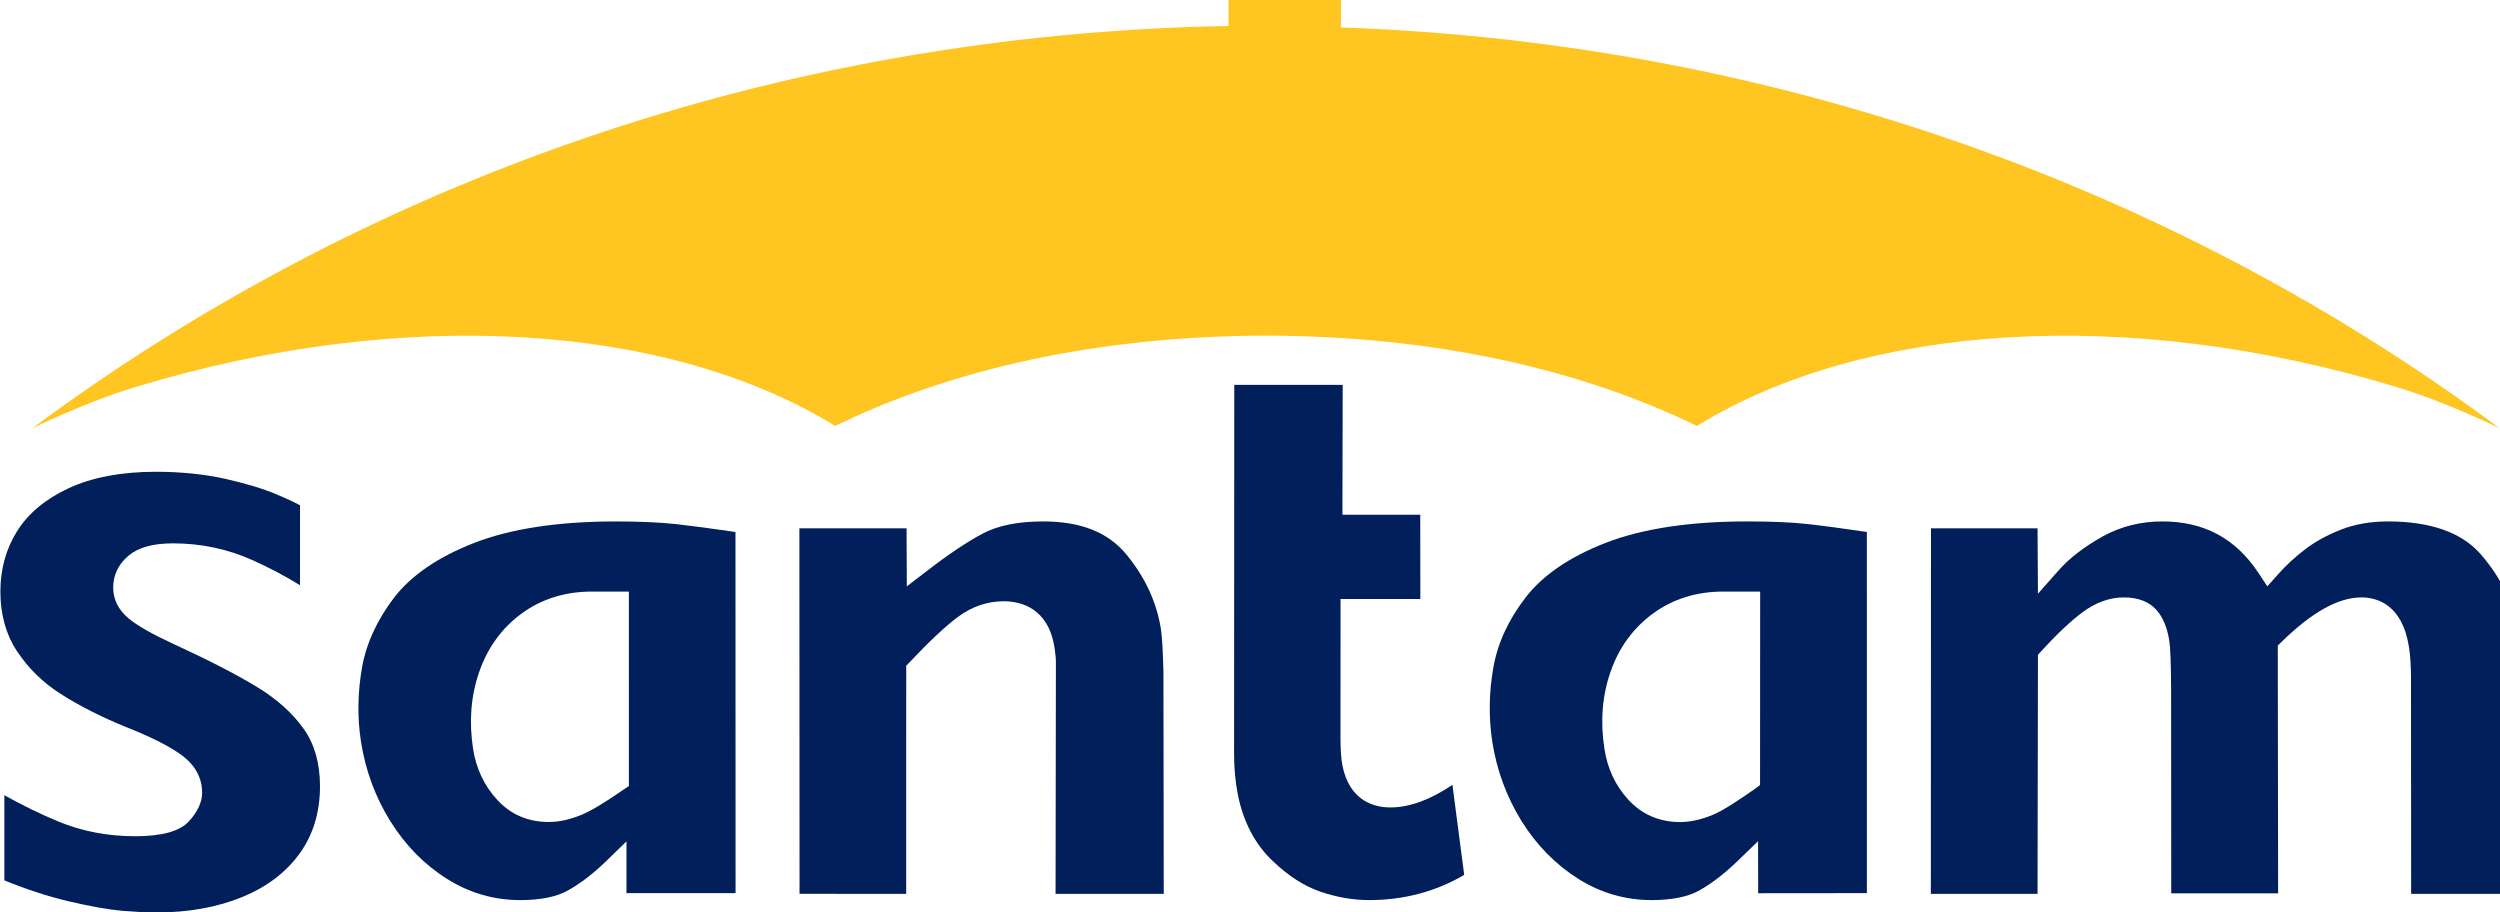
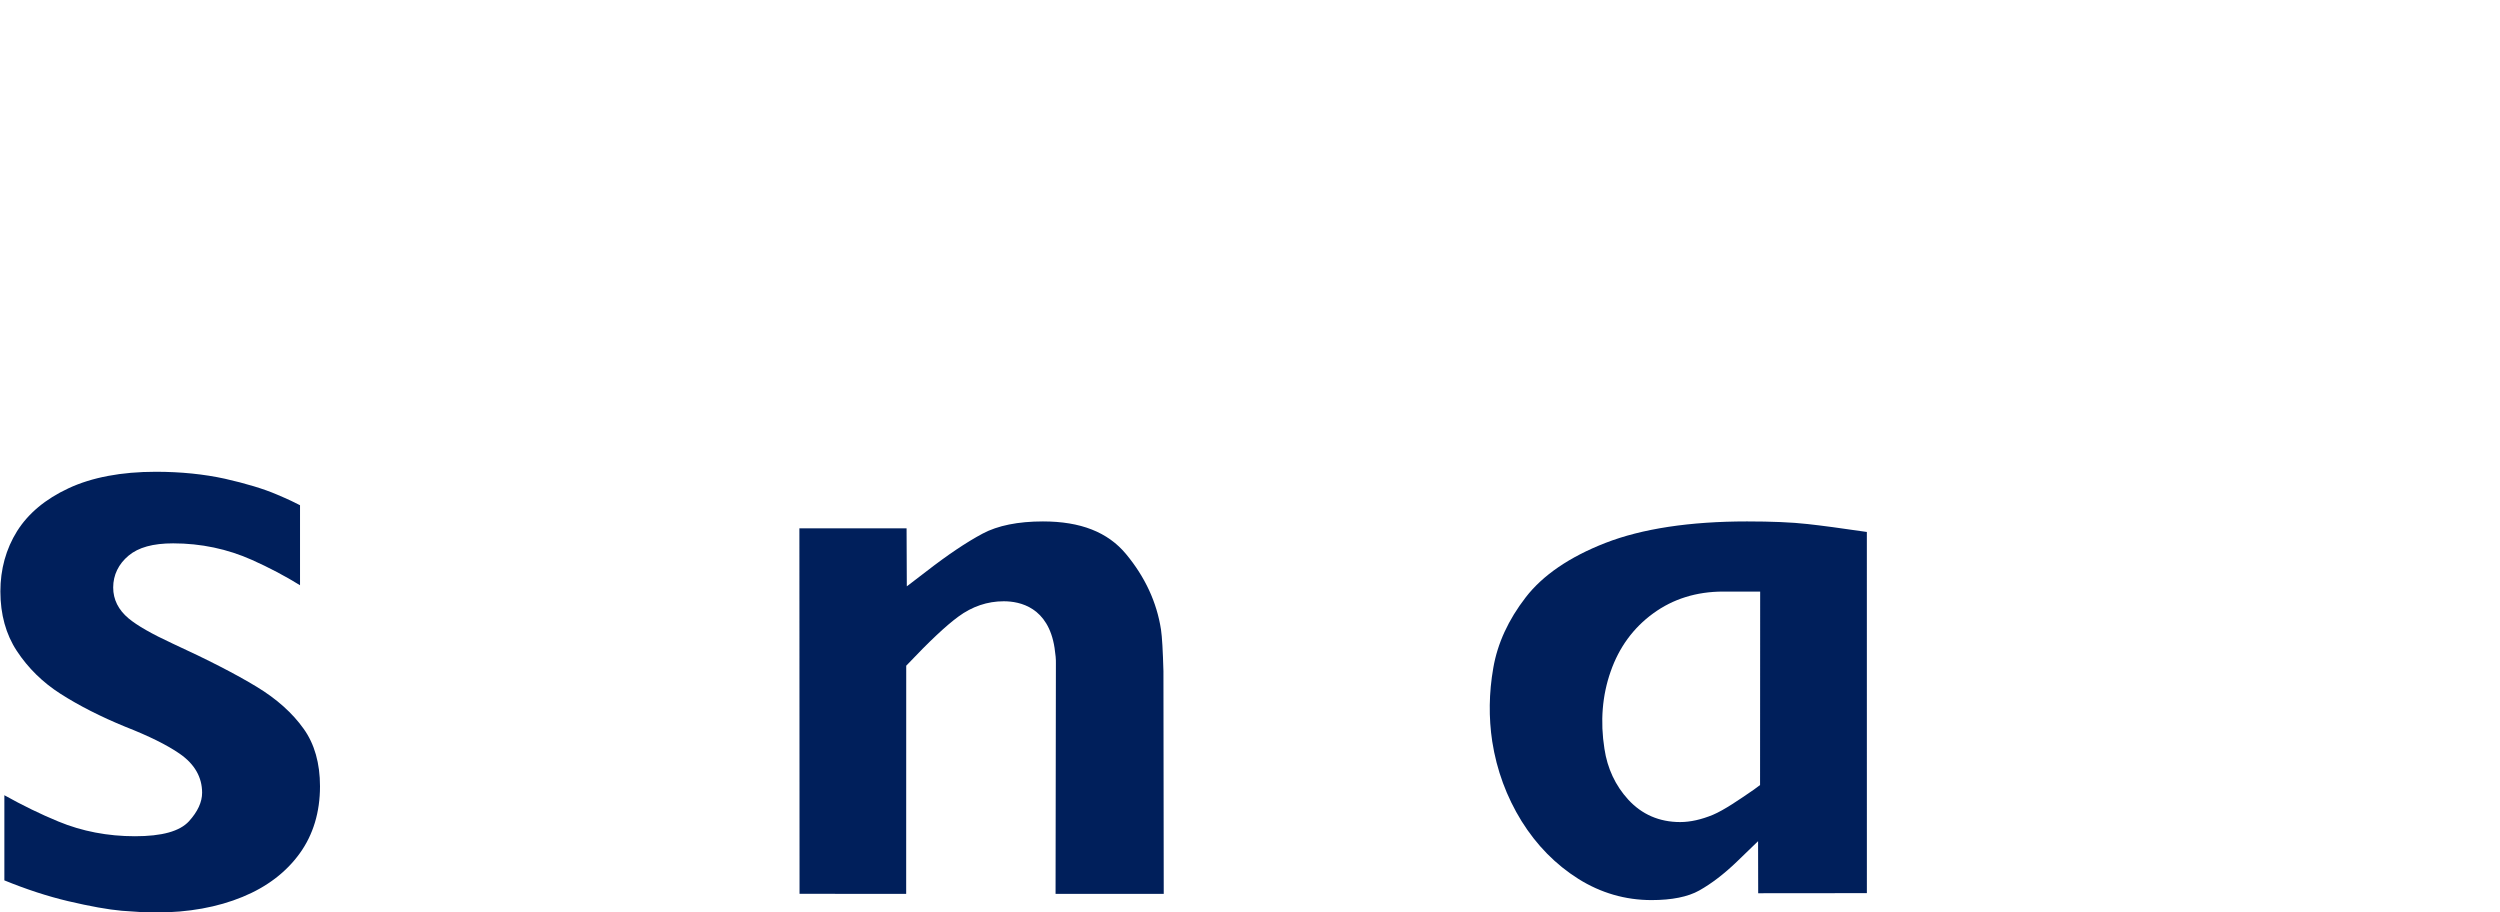
<svg xmlns="http://www.w3.org/2000/svg" width="200" height="73" viewBox="0 0 200 73" fill="none">
  <g clip-path="url(#clip0_5953_5311)">
    <g clip-path="url(#clip1_5953_5311)">
-       <path fill-rule="evenodd" clip-rule="evenodd" d="M111.222 64.595C110.039 64.595 107.962 64.149 107.391 61.225C107.287 60.675 107.239 59.929 107.239 59.022L107.244 47.918H113.627L113.62 41.178H107.394L107.415 30.79H98.742L98.727 60.283C98.723 61.406 98.821 62.491 99.017 63.516C99.451 65.732 100.401 67.555 101.835 68.897C103.079 70.087 104.359 70.901 105.639 71.337C106.947 71.783 108.259 72.007 109.535 72.007C112.304 72.007 114.86 71.329 117.136 69.99L116.195 62.787C114.432 63.98 112.768 64.595 111.222 64.595Z" fill="#001F5B" />
-       <path fill-rule="evenodd" clip-rule="evenodd" d="M76.658 49.337C77.767 48.516 78.996 48.102 80.3 48.102C81.602 48.102 83.865 48.582 84.365 51.833C84.445 52.355 84.481 52.761 84.472 53.062L84.445 71.51H93.099L93.075 53.685C93.031 52.087 92.967 50.935 92.879 50.361C92.543 48.182 91.603 46.156 90.078 44.319C88.622 42.568 86.445 41.714 83.433 41.714C81.448 41.714 79.82 42.044 78.611 42.688C77.307 43.383 75.794 44.404 74.118 45.704L72.545 46.908L72.526 42.269H63.951L63.963 71.505L72.494 71.51L72.498 53.256L72.758 52.989C74.37 51.279 75.683 50.054 76.658 49.337Z" fill="#001F5B" />
+       <path fill-rule="evenodd" clip-rule="evenodd" d="M76.658 49.337C77.767 48.516 78.996 48.102 80.3 48.102C81.602 48.102 83.865 48.582 84.365 51.833C84.445 52.355 84.481 52.761 84.472 53.062L84.445 71.51H93.099L93.075 53.685C93.031 52.087 92.967 50.935 92.879 50.361C92.543 48.182 91.603 46.156 90.078 44.319C88.622 42.568 86.445 41.714 83.433 41.714C81.448 41.714 79.82 42.044 78.611 42.688C77.307 43.383 75.794 44.404 74.118 45.704L72.545 46.908L72.526 42.269H63.951L63.963 71.505L72.494 71.51L72.498 53.256C74.37 51.279 75.683 50.054 76.658 49.337Z" fill="#001F5B" />
      <path fill-rule="evenodd" clip-rule="evenodd" d="M149.35 71.451L149.348 42.557C147.295 42.256 145.733 42.046 144.605 41.923C143.342 41.781 141.714 41.714 139.763 41.714C135.177 41.714 131.365 42.295 128.437 43.433C125.57 44.55 123.424 46.016 122.057 47.787C120.666 49.585 119.8 51.481 119.464 53.428C119.113 55.424 119.09 57.407 119.379 59.319C119.736 61.613 120.528 63.754 121.725 65.689C122.928 67.618 124.454 69.169 126.277 70.315C128.062 71.436 130.032 72.007 132.121 72.007C133.743 72.007 135.036 71.748 135.939 71.239C136.933 70.681 137.943 69.904 138.955 68.928L140.646 67.294L140.655 71.459L149.35 71.451ZM140.312 63.168C139.14 63.975 137.933 64.803 137.037 65.183C136.112 65.566 135.227 65.765 134.413 65.765C132.745 65.765 131.34 65.153 130.25 63.959C129.231 62.841 128.591 61.477 128.355 59.905C128.009 57.708 128.182 55.629 128.849 53.73C129.523 51.789 130.67 50.224 132.251 49.074C133.839 47.913 135.725 47.326 137.851 47.326H140.813L140.805 62.802L140.312 63.168Z" fill="#001F5B" />
-       <path fill-rule="evenodd" clip-rule="evenodd" d="M192.724 51.803C192.82 52.406 192.867 53.175 192.88 54.098L192.892 71.51H201.508L201.513 54.296C201.493 52.34 201.429 50.922 201.312 50.182C201.002 48.122 200.038 46.158 198.451 44.332C196.935 42.597 194.444 41.714 191.035 41.714C189.645 41.714 188.38 41.94 187.286 42.367C186.154 42.812 185.184 43.348 184.391 43.961C183.572 44.589 182.847 45.258 182.243 45.947L181.386 46.908L180.679 45.839C178.842 43.068 176.326 41.714 172.982 41.714C171.261 41.714 169.663 42.117 168.231 42.906C166.757 43.73 165.576 44.632 164.735 45.58L163.036 47.495L163.004 42.269H154.478L154.467 71.51H163.004L163.036 52.387L163.276 52.117C164.583 50.689 165.683 49.664 166.625 48.963C167.681 48.184 168.786 47.794 169.911 47.794C171.053 47.794 171.924 48.132 172.516 48.793C173.03 49.375 173.379 50.205 173.541 51.248C173.63 51.811 173.673 52.996 173.689 54.987L173.698 71.464H182.249L182.222 51.647L182.495 51.38C184.962 48.963 187.061 47.794 188.917 47.794C190.111 47.794 192.192 48.312 192.724 51.803Z" fill="#001F5B" />
-       <path fill-rule="evenodd" clip-rule="evenodd" d="M58.845 71.451L58.838 42.56C56.783 42.258 55.227 42.053 54.102 41.93C52.837 41.791 51.207 41.716 49.255 41.716C44.671 41.716 40.858 42.295 37.931 43.434C35.062 44.553 32.917 46.015 31.543 47.789C30.169 49.585 29.297 51.484 28.956 53.43C28.609 55.428 28.581 57.412 28.877 59.32C29.234 61.615 30.018 63.761 31.227 65.693C32.418 67.616 33.943 69.171 35.772 70.317C37.551 71.436 39.518 72.008 41.617 72.008C43.236 72.008 44.528 71.748 45.433 71.235C46.422 70.685 47.437 69.91 48.453 68.93L50.119 67.309L50.117 71.451H58.845ZM49.904 63.156C48.326 64.246 47.288 64.865 46.528 65.18C45.609 65.565 44.728 65.759 43.909 65.759C42.233 65.759 40.833 65.154 39.751 63.956C38.729 62.844 38.09 61.471 37.844 59.902C37.51 57.706 37.674 55.634 38.346 53.728C39.024 51.782 40.171 50.218 41.745 49.07C43.332 47.914 45.214 47.326 47.349 47.326H50.309L50.312 62.882L49.904 63.156Z" fill="#001F5B" />
      <path fill-rule="evenodd" clip-rule="evenodd" d="M23.986 68.26C25.057 66.774 25.6 64.967 25.6 62.905C25.6 61.067 25.161 59.516 24.296 58.309C23.404 57.05 22.14 55.915 20.538 54.945C18.877 53.935 16.612 52.771 13.81 51.486C12.129 50.707 10.978 50.047 10.29 49.475C9.474 48.793 9.055 47.965 9.055 46.997C9.055 46 9.486 45.116 10.29 44.448C11.076 43.791 12.239 43.468 13.852 43.468C16.08 43.468 18.202 43.919 20.158 44.793C21.522 45.402 22.811 46.084 24.002 46.818V40.418C23.646 40.229 23.077 39.953 22.167 39.568C21.083 39.102 19.677 38.681 17.994 38.299C16.313 37.93 14.456 37.742 12.465 37.742C9.717 37.742 7.363 38.185 5.484 39.061C3.639 39.92 2.259 41.074 1.366 42.493C0.476 43.919 0.031 45.542 0.031 47.316C0.031 49.151 0.474 50.752 1.347 52.077C2.247 53.445 3.423 54.599 4.842 55.505C6.317 56.448 8.063 57.338 10.028 58.142C11.893 58.873 13.362 59.595 14.376 60.299C15.566 61.123 16.169 62.173 16.169 63.422C16.169 64.166 15.815 64.933 15.117 65.702C14.379 66.504 12.965 66.899 10.792 66.899C8.625 66.899 6.558 66.504 4.667 65.719C3.252 65.138 1.805 64.429 0.349 63.618V70.429C2.103 71.147 3.813 71.704 5.436 72.089C7.218 72.508 8.665 72.767 9.733 72.86C10.808 72.948 11.734 73 12.465 73C15.074 73 17.408 72.577 19.406 71.751C21.363 70.947 22.901 69.771 23.986 68.26Z" fill="#001F5B" />
-       <path fill-rule="evenodd" clip-rule="evenodd" d="M107.275 0H98.282V2.08C62.134 2.708 28.962 14.657 2.586 34.265C2.586 34.265 6.666 32.24 10.759 30.986C32.418 24.387 53.54 25.898 66.813 34.077C76.092 29.549 87.773 26.879 101.283 26.848C114.791 26.879 126.473 29.549 135.751 34.077C149.024 25.898 170.138 24.387 191.809 30.986C195.899 32.24 199.974 34.265 199.974 34.265C174.333 15.201 142.259 3.404 107.275 2.197V0Z" fill="#FFC520" />
    </g>
  </g>
  <defs>
    <clipPath id="clip0_5953_5311">
      <rect width="201.547" height="73" fill="white" />
    </clipPath>
    <clipPath id="clip1_5953_5311">
      <rect width="201.481" height="73" fill="white" transform="translate(0.031)" />
    </clipPath>
  </defs>
</svg>